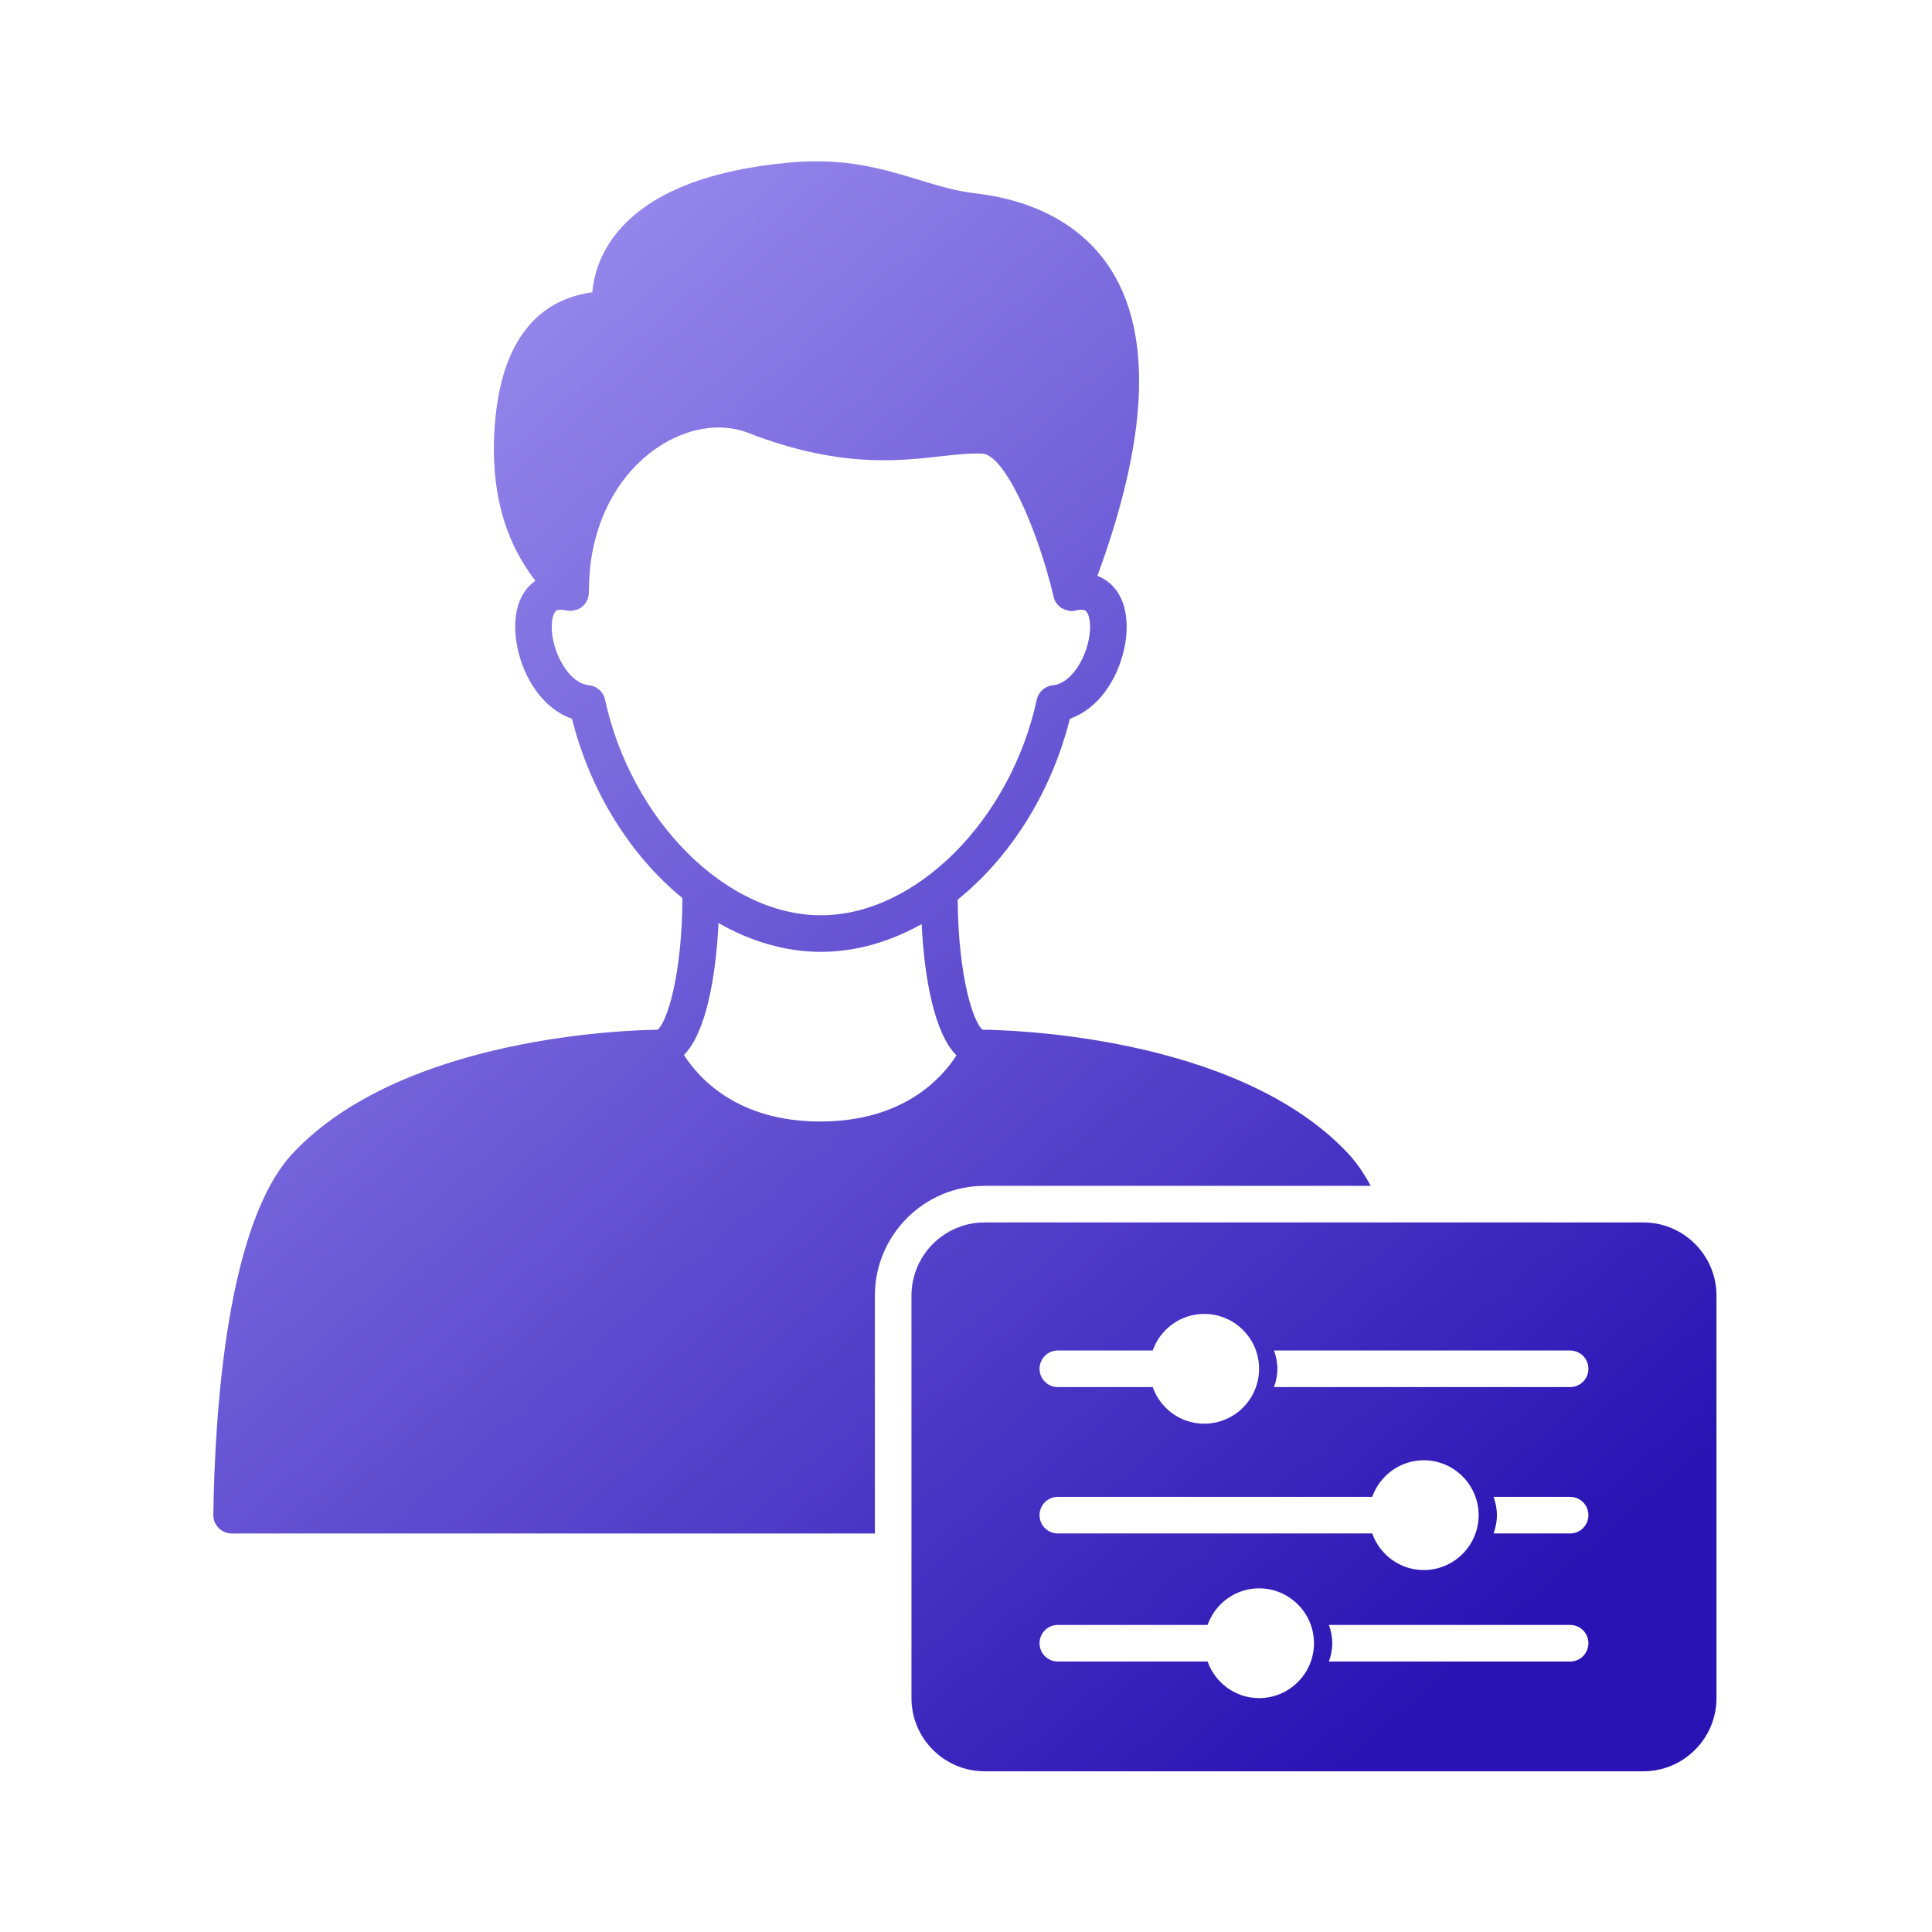
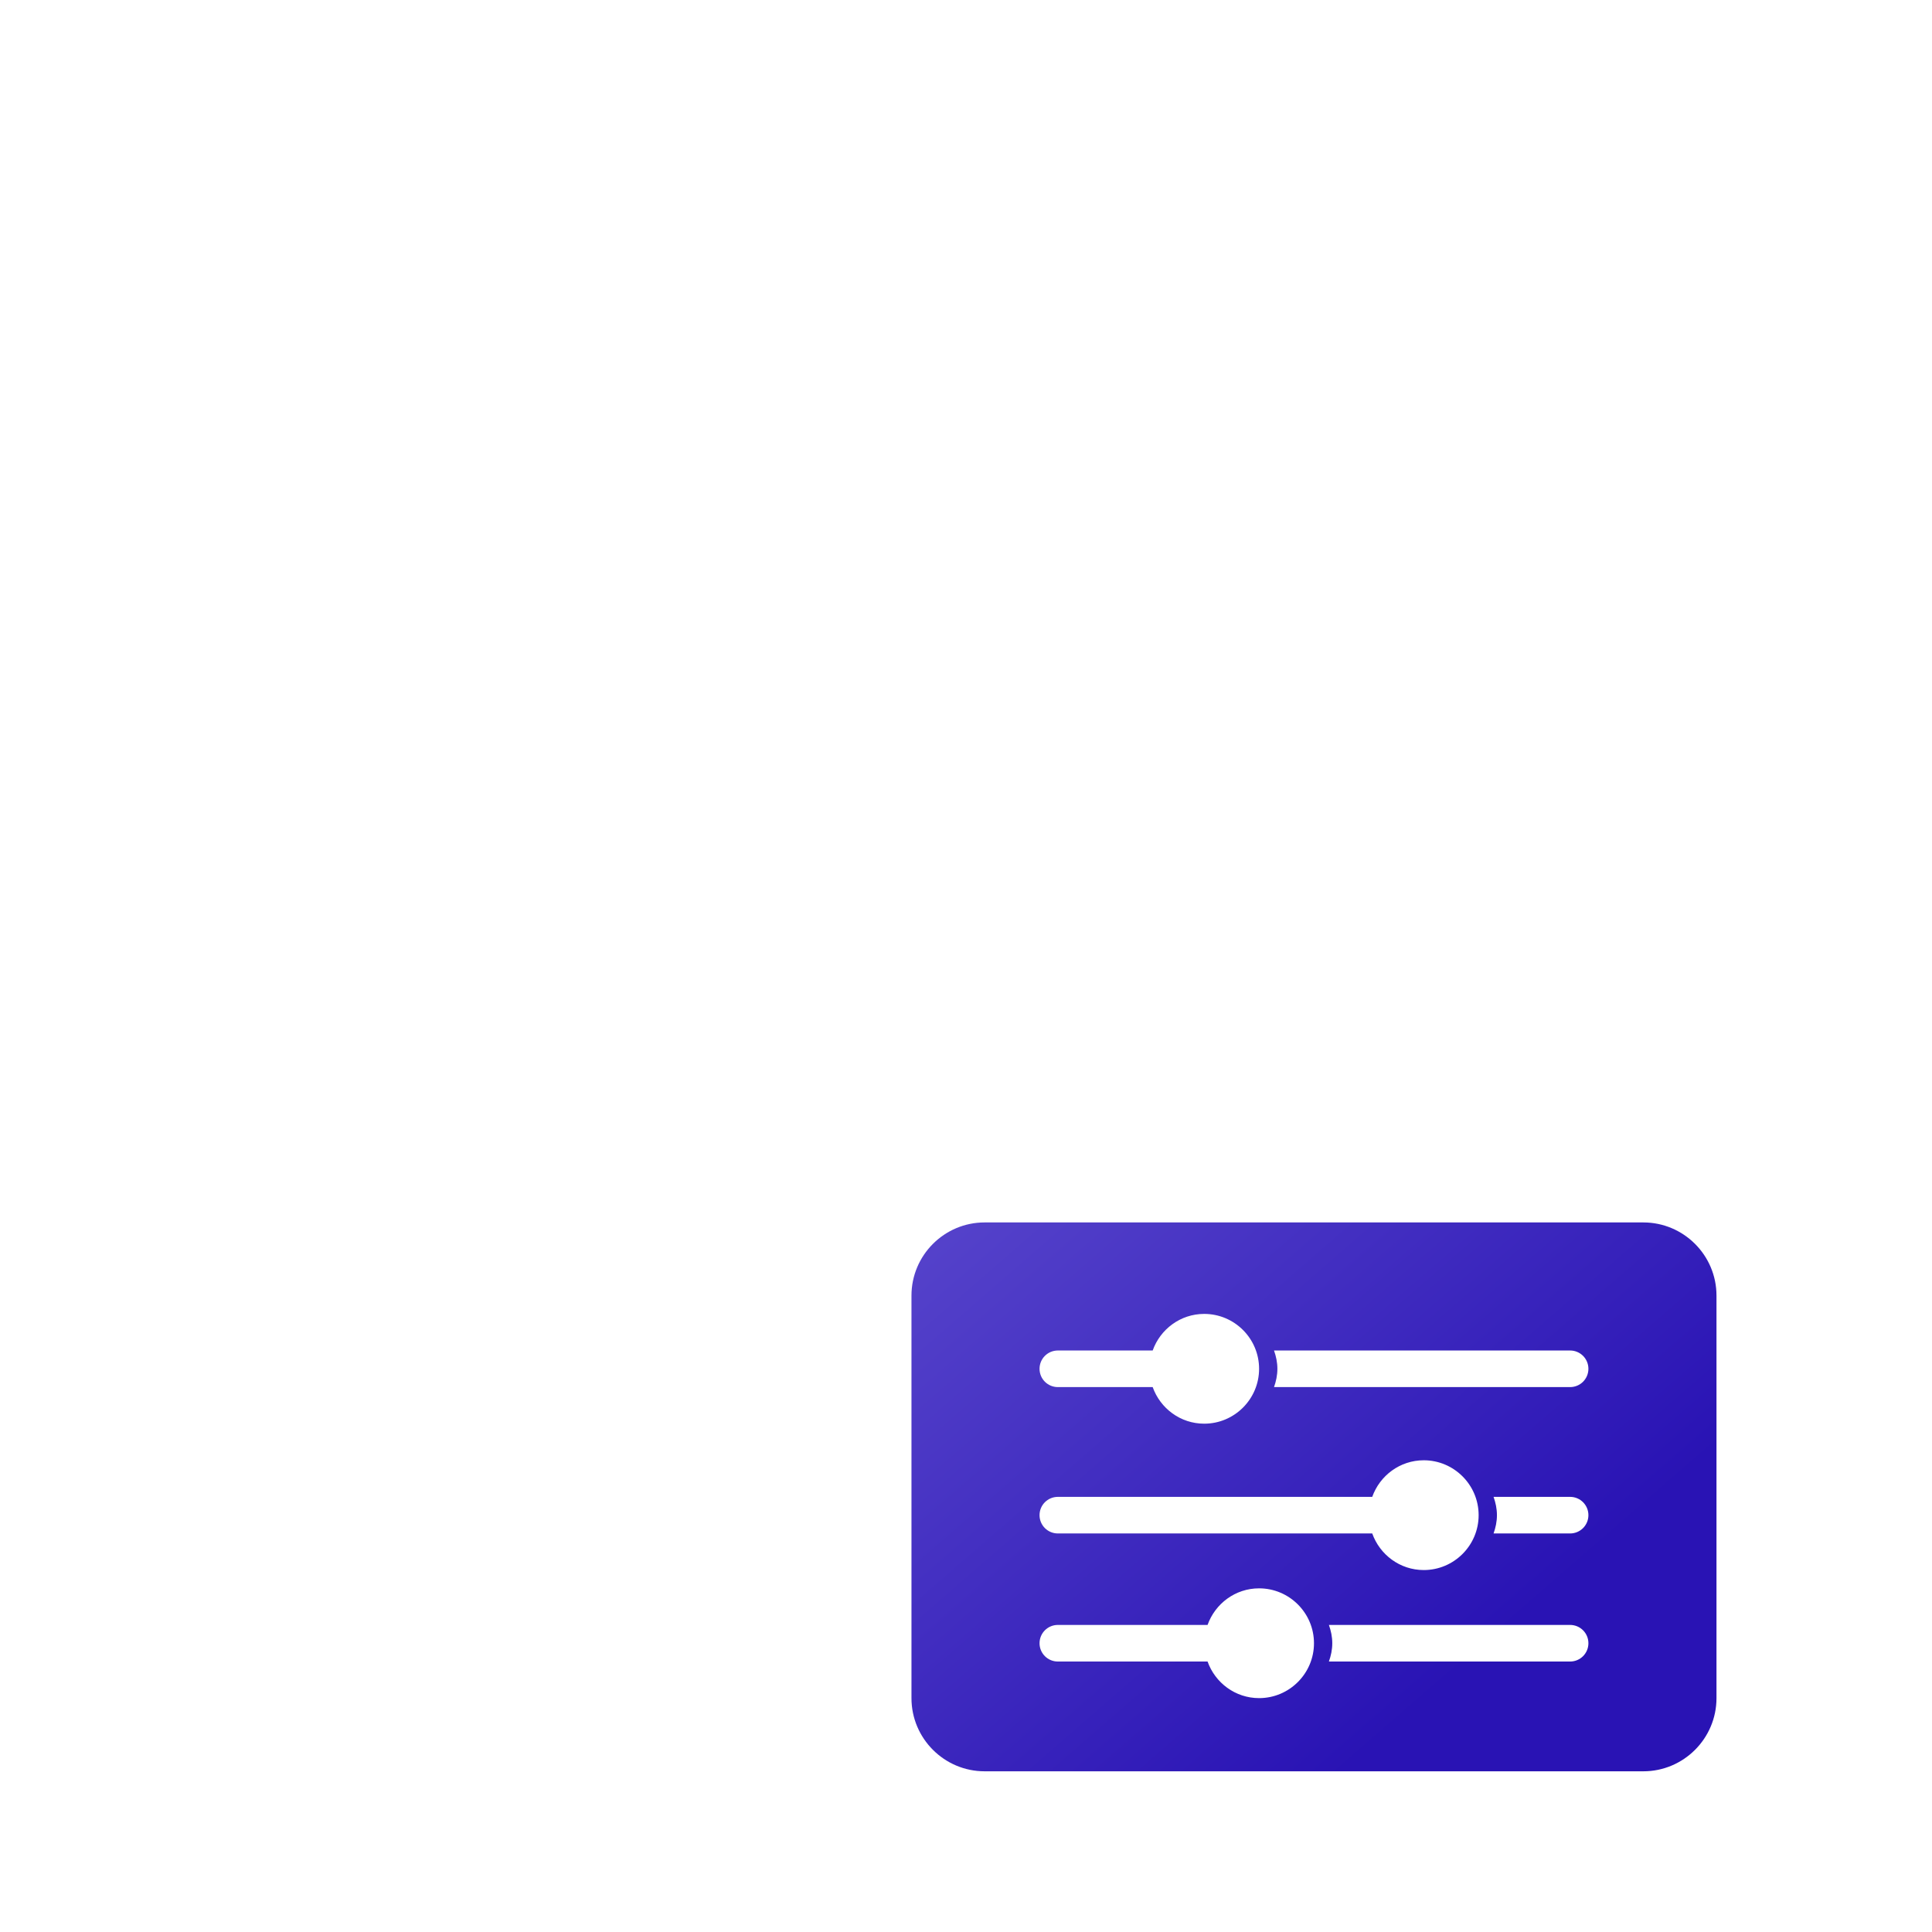
<svg xmlns="http://www.w3.org/2000/svg" width="480" height="480" viewBox="0 0 480 480" fill="none">
-   <path d="M217.361 321.892C217.361 306.851 229.593 294.619 244.634 294.619H340.549C338.84 291.474 336.935 288.692 334.795 286.424C307.049 257.005 249.571 255.873 244.103 255.832C241.93 254.16 238.089 243.055 237.934 223.509C250.866 213.091 261.139 197.164 265.816 178.563C271.003 176.772 275.407 172.145 277.971 165.609C280.258 159.786 281.298 151.127 276.726 145.904C275.917 144.981 274.585 143.808 272.644 143.077C285.003 109.508 286.326 84.203 276.53 67.83C269.88 56.721 258.044 49.876 242.303 48.035C237.403 47.462 232.93 46.094 228.193 44.648C219.693 42.048 210.066 39.103 196.17 40.385C174.915 42.339 160.243 48.516 152.556 58.748C148.697 63.885 147.474 68.989 147.161 72.612C136.179 74.103 124.592 81.635 122.892 106.081C121.819 121.554 125.188 134.113 133.02 144.304C132.26 144.84 131.629 145.408 131.192 145.908C126.615 151.131 127.66 159.79 129.947 165.613C132.506 172.145 136.915 176.777 142.101 178.568C146.724 196.959 156.824 212.714 169.552 223.137C169.438 242.928 165.556 254.16 163.37 255.837C157.056 255.896 100.337 257.264 72.837 286.428C56.437 303.783 53.369 350.233 53.001 376.379C52.982 377.597 53.473 378.766 54.328 379.634C55.182 380.497 56.364 380.988 57.582 380.988H217.361V321.892ZM150.329 173.809C149.911 171.891 148.311 170.459 146.356 170.259C142.651 169.872 139.82 165.886 138.411 162.29C136.601 157.672 136.801 153.295 138.033 151.899C138.438 151.436 139.265 151.34 140.515 151.64C140.683 151.686 140.861 151.64 141.038 151.672C141.27 151.708 141.492 151.804 141.729 151.804C141.842 151.804 141.951 151.74 142.065 151.731C142.406 151.708 142.715 151.622 143.047 151.522C143.22 151.468 143.401 151.486 143.57 151.413C143.711 151.354 143.815 151.249 143.947 151.177C144.051 151.118 144.174 151.118 144.274 151.049C144.406 150.963 144.506 150.845 144.624 150.749C144.67 150.708 144.715 150.672 144.761 150.631C145.056 150.368 145.311 150.072 145.524 149.745C145.538 149.722 145.556 149.704 145.57 149.681C146.011 148.981 146.283 148.177 146.297 147.327C146.306 146.527 146.333 145.808 146.356 145.049C146.711 131.008 152.797 118.54 163.002 111.435C170.375 106.303 178.902 104.835 185.829 107.526C208.189 116.226 222.898 114.581 233.634 113.376C237.53 112.944 240.893 112.567 244.044 112.699C249.639 112.935 257.853 131.59 261.753 148.222C261.862 148.718 262.048 149.186 262.312 149.613C262.33 149.64 262.348 149.663 262.366 149.69C262.585 150.031 262.853 150.336 263.153 150.613C263.221 150.672 263.285 150.727 263.353 150.786C263.457 150.872 263.544 150.972 263.662 151.049C263.766 151.118 263.894 151.122 264.003 151.186C264.339 151.377 264.694 151.513 265.076 151.608C265.262 151.654 265.435 151.713 265.621 151.74C265.703 151.749 265.776 151.79 265.857 151.795C266.344 151.831 266.83 151.786 267.289 151.672H267.303C268.607 151.349 269.471 151.436 269.876 151.904C271.107 153.308 271.307 157.681 269.498 162.299C268.085 165.9 265.262 169.881 261.557 170.268C259.603 170.468 258.003 171.9 257.585 173.818C251.048 203.859 227.489 227.396 203.952 227.396C180.416 227.396 156.861 203.859 150.32 173.818L150.329 173.809ZM169.934 262.114C175.406 256.551 177.879 242.673 178.506 229.323C186.502 233.896 195.166 236.482 203.961 236.482C212.593 236.482 221.107 234.005 228.984 229.587C229.63 242.887 232.112 256.651 237.58 262.155C237.598 262.178 237.621 262.187 237.639 262.205C233.962 267.932 224.343 278.637 203.816 278.637C183.166 278.637 173.556 267.801 169.934 262.114Z" fill="url(#paint0_linear_46_782)" />
  <path d="M408.273 303.71H244.634C234.607 303.71 226.452 311.864 226.452 321.892V421.893C226.452 431.92 234.607 440.075 244.634 440.075H408.273C418.3 440.075 426.455 431.92 426.455 421.893V321.892C426.455 311.864 418.3 303.71 408.273 303.71ZM262.816 335.528H286.38C288.262 330.251 293.262 326.437 299.181 326.437C306.699 326.437 312.817 332.555 312.817 340.074C312.817 347.592 306.699 353.71 299.181 353.71C293.262 353.71 288.262 349.896 286.38 344.619H262.816C260.303 344.619 258.271 342.587 258.271 340.074C258.271 337.56 260.303 335.528 262.816 335.528ZM262.816 371.892H340.926C342.808 366.615 347.808 362.801 353.727 362.801C361.245 362.801 367.363 368.919 367.363 376.438C367.363 383.956 361.245 390.074 353.727 390.074C347.808 390.074 342.808 386.26 340.926 380.983H262.816C260.303 380.983 258.271 378.951 258.271 376.438C258.271 373.924 260.303 371.892 262.816 371.892ZM312.817 421.893C306.899 421.893 301.899 418.079 300.017 412.802H262.816C260.303 412.802 258.271 410.77 258.271 408.256C258.271 405.743 260.303 403.711 262.816 403.711H300.017C301.899 398.433 306.899 394.62 312.817 394.62C320.335 394.62 326.454 400.738 326.454 408.256C326.454 415.774 320.335 421.893 312.817 421.893ZM390.091 412.802H330.163C330.672 411.374 330.999 409.856 330.999 408.256C330.999 406.656 330.672 405.138 330.163 403.711H390.091C392.604 403.711 394.636 405.743 394.636 408.256C394.636 410.77 392.604 412.802 390.091 412.802ZM390.091 380.983H371.072C371.581 379.556 371.909 378.038 371.909 376.438C371.909 374.838 371.581 373.319 371.072 371.892H390.091C392.604 371.892 394.636 373.924 394.636 376.438C394.636 378.951 392.604 380.983 390.091 380.983ZM390.091 344.619H316.526C317.035 343.192 317.363 341.674 317.363 340.074C317.363 338.474 317.035 336.955 316.526 335.528H390.091C392.604 335.528 394.636 337.56 394.636 340.074C394.636 342.587 392.604 344.619 390.091 344.619Z" fill="url(#paint1_linear_46_782)" />
  <defs>
    <linearGradient id="paint0_linear_46_782" x1="34" y1="34.149" x2="364" y2="414.149" gradientUnits="userSpaceOnUse">
      <stop stop-color="#ACA0F7" />
      <stop offset="1" stop-color="#2913B4" />
    </linearGradient>
    <linearGradient id="paint1_linear_46_782" x1="34" y1="34.149" x2="364" y2="414.149" gradientUnits="userSpaceOnUse">
      <stop stop-color="#ACA0F7" />
      <stop offset="1" stop-color="#2913B4" />
    </linearGradient>
  </defs>
</svg>